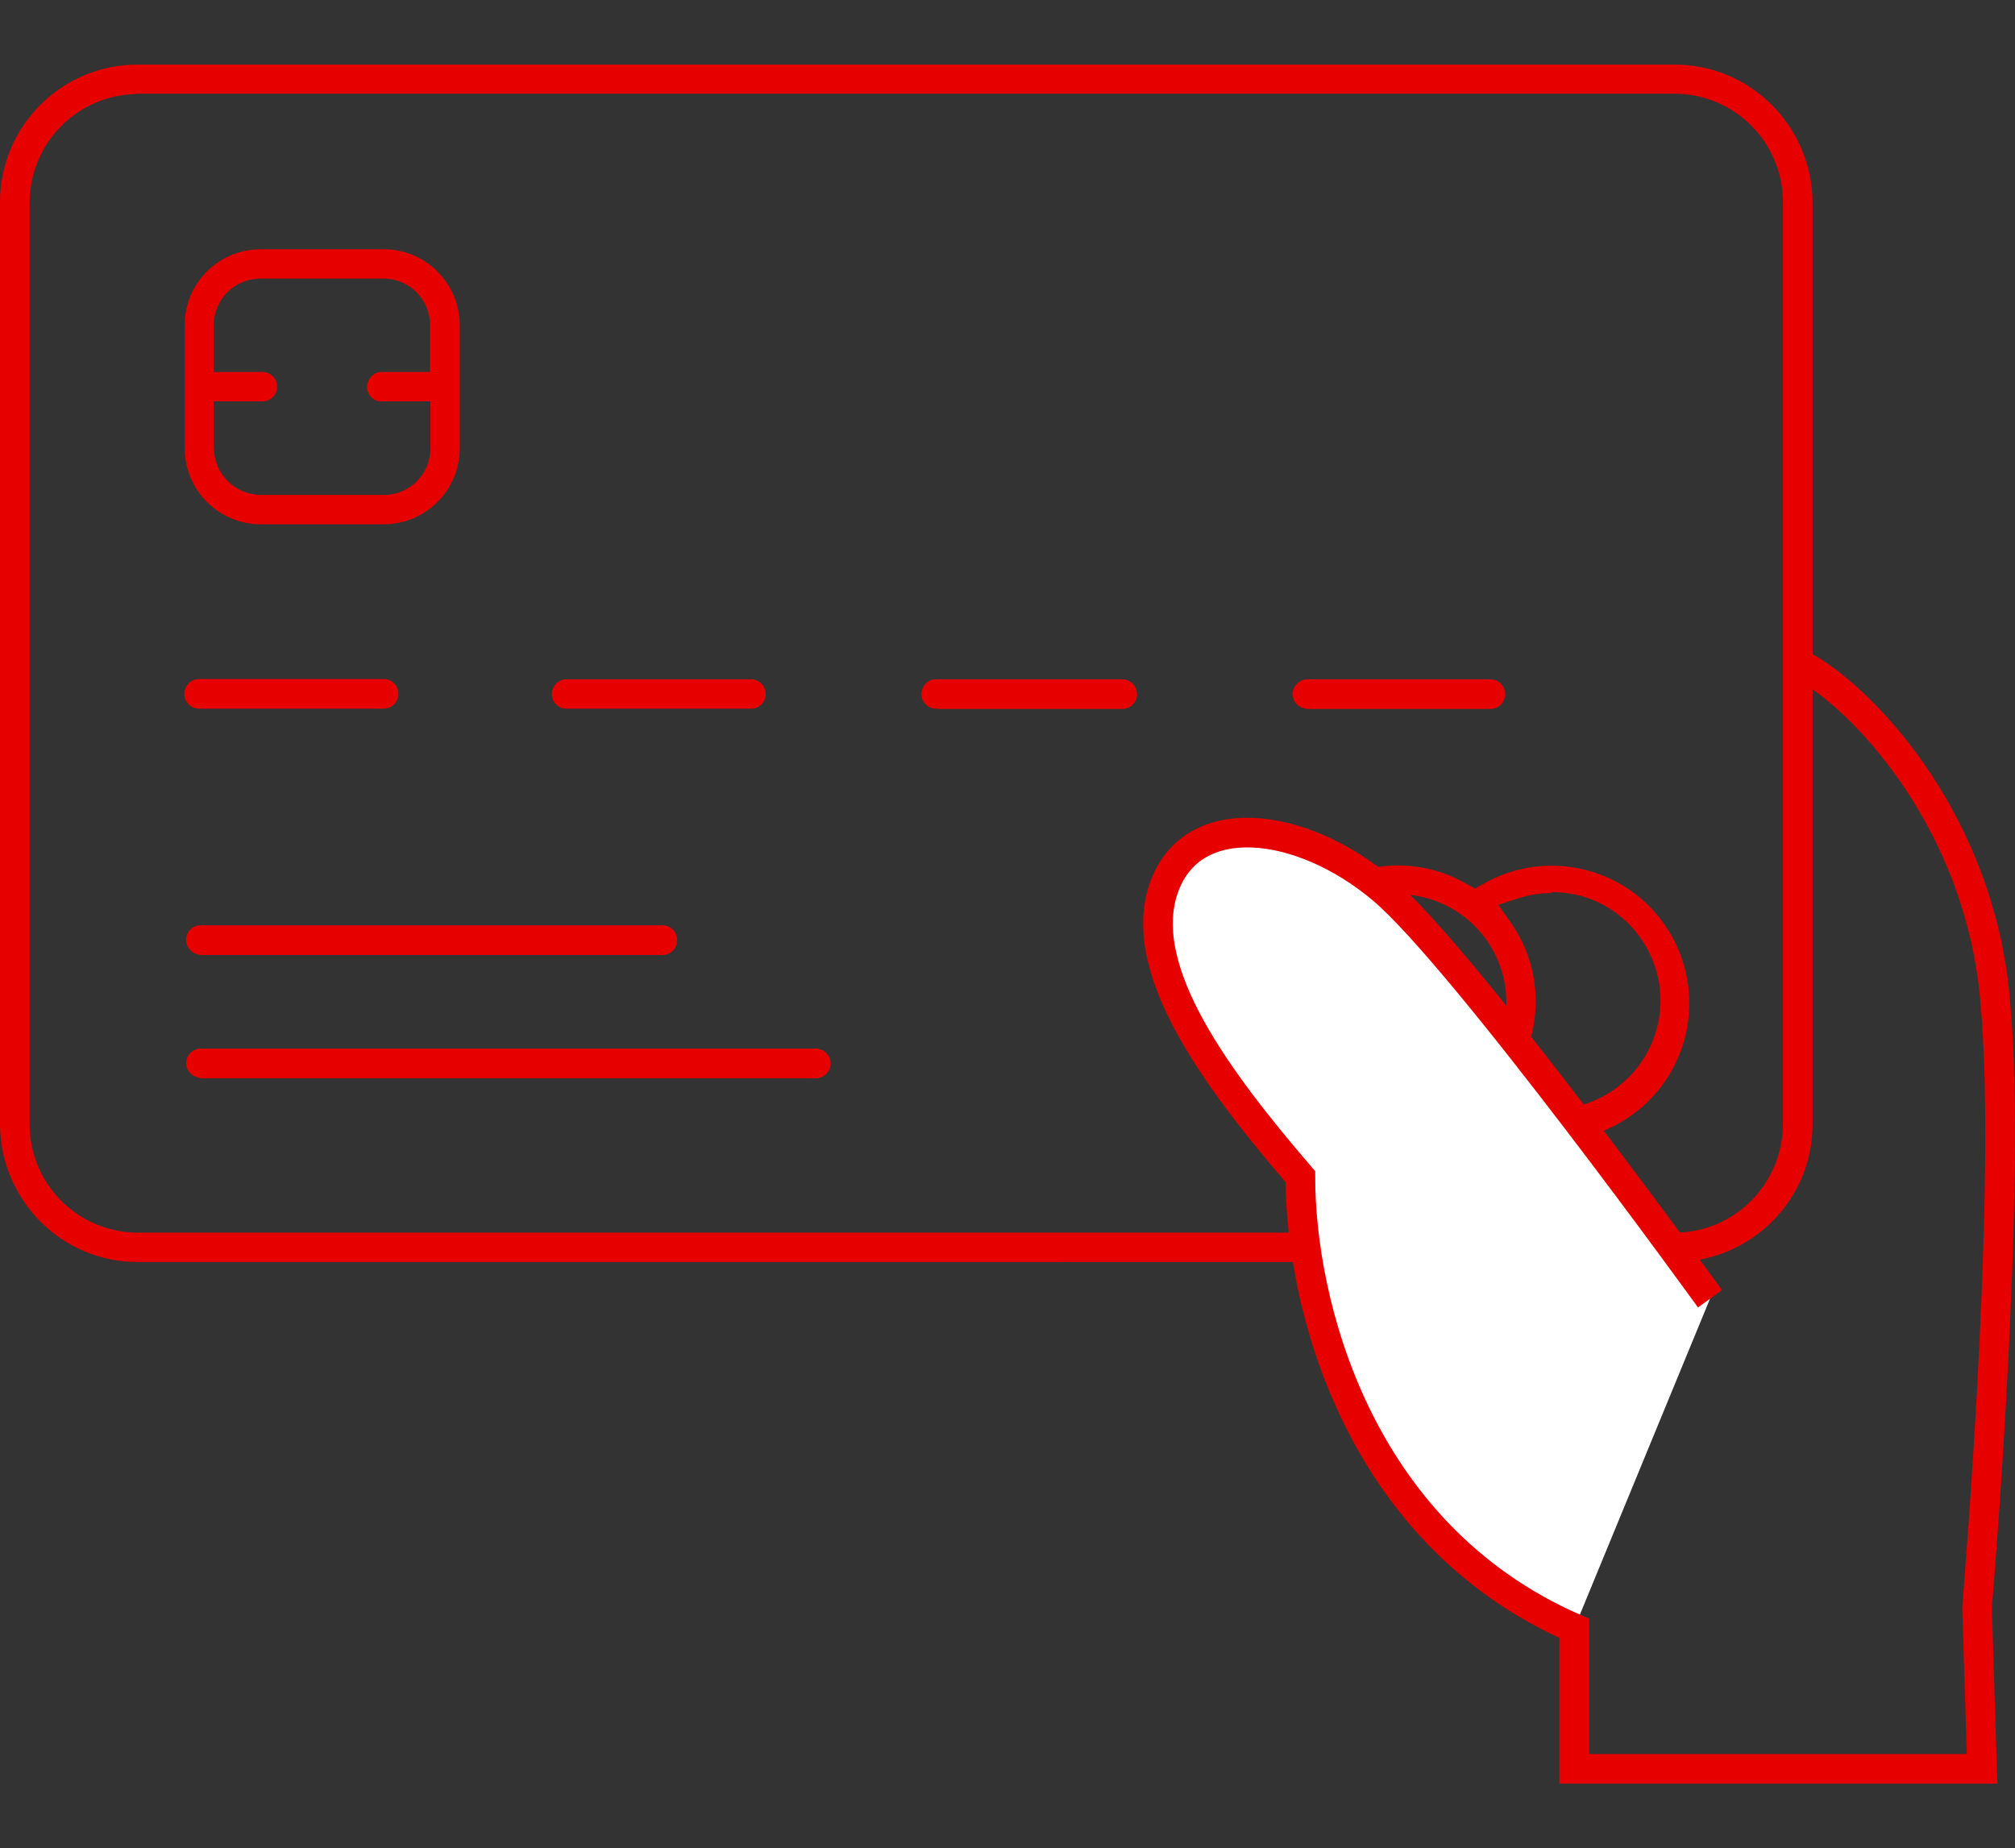
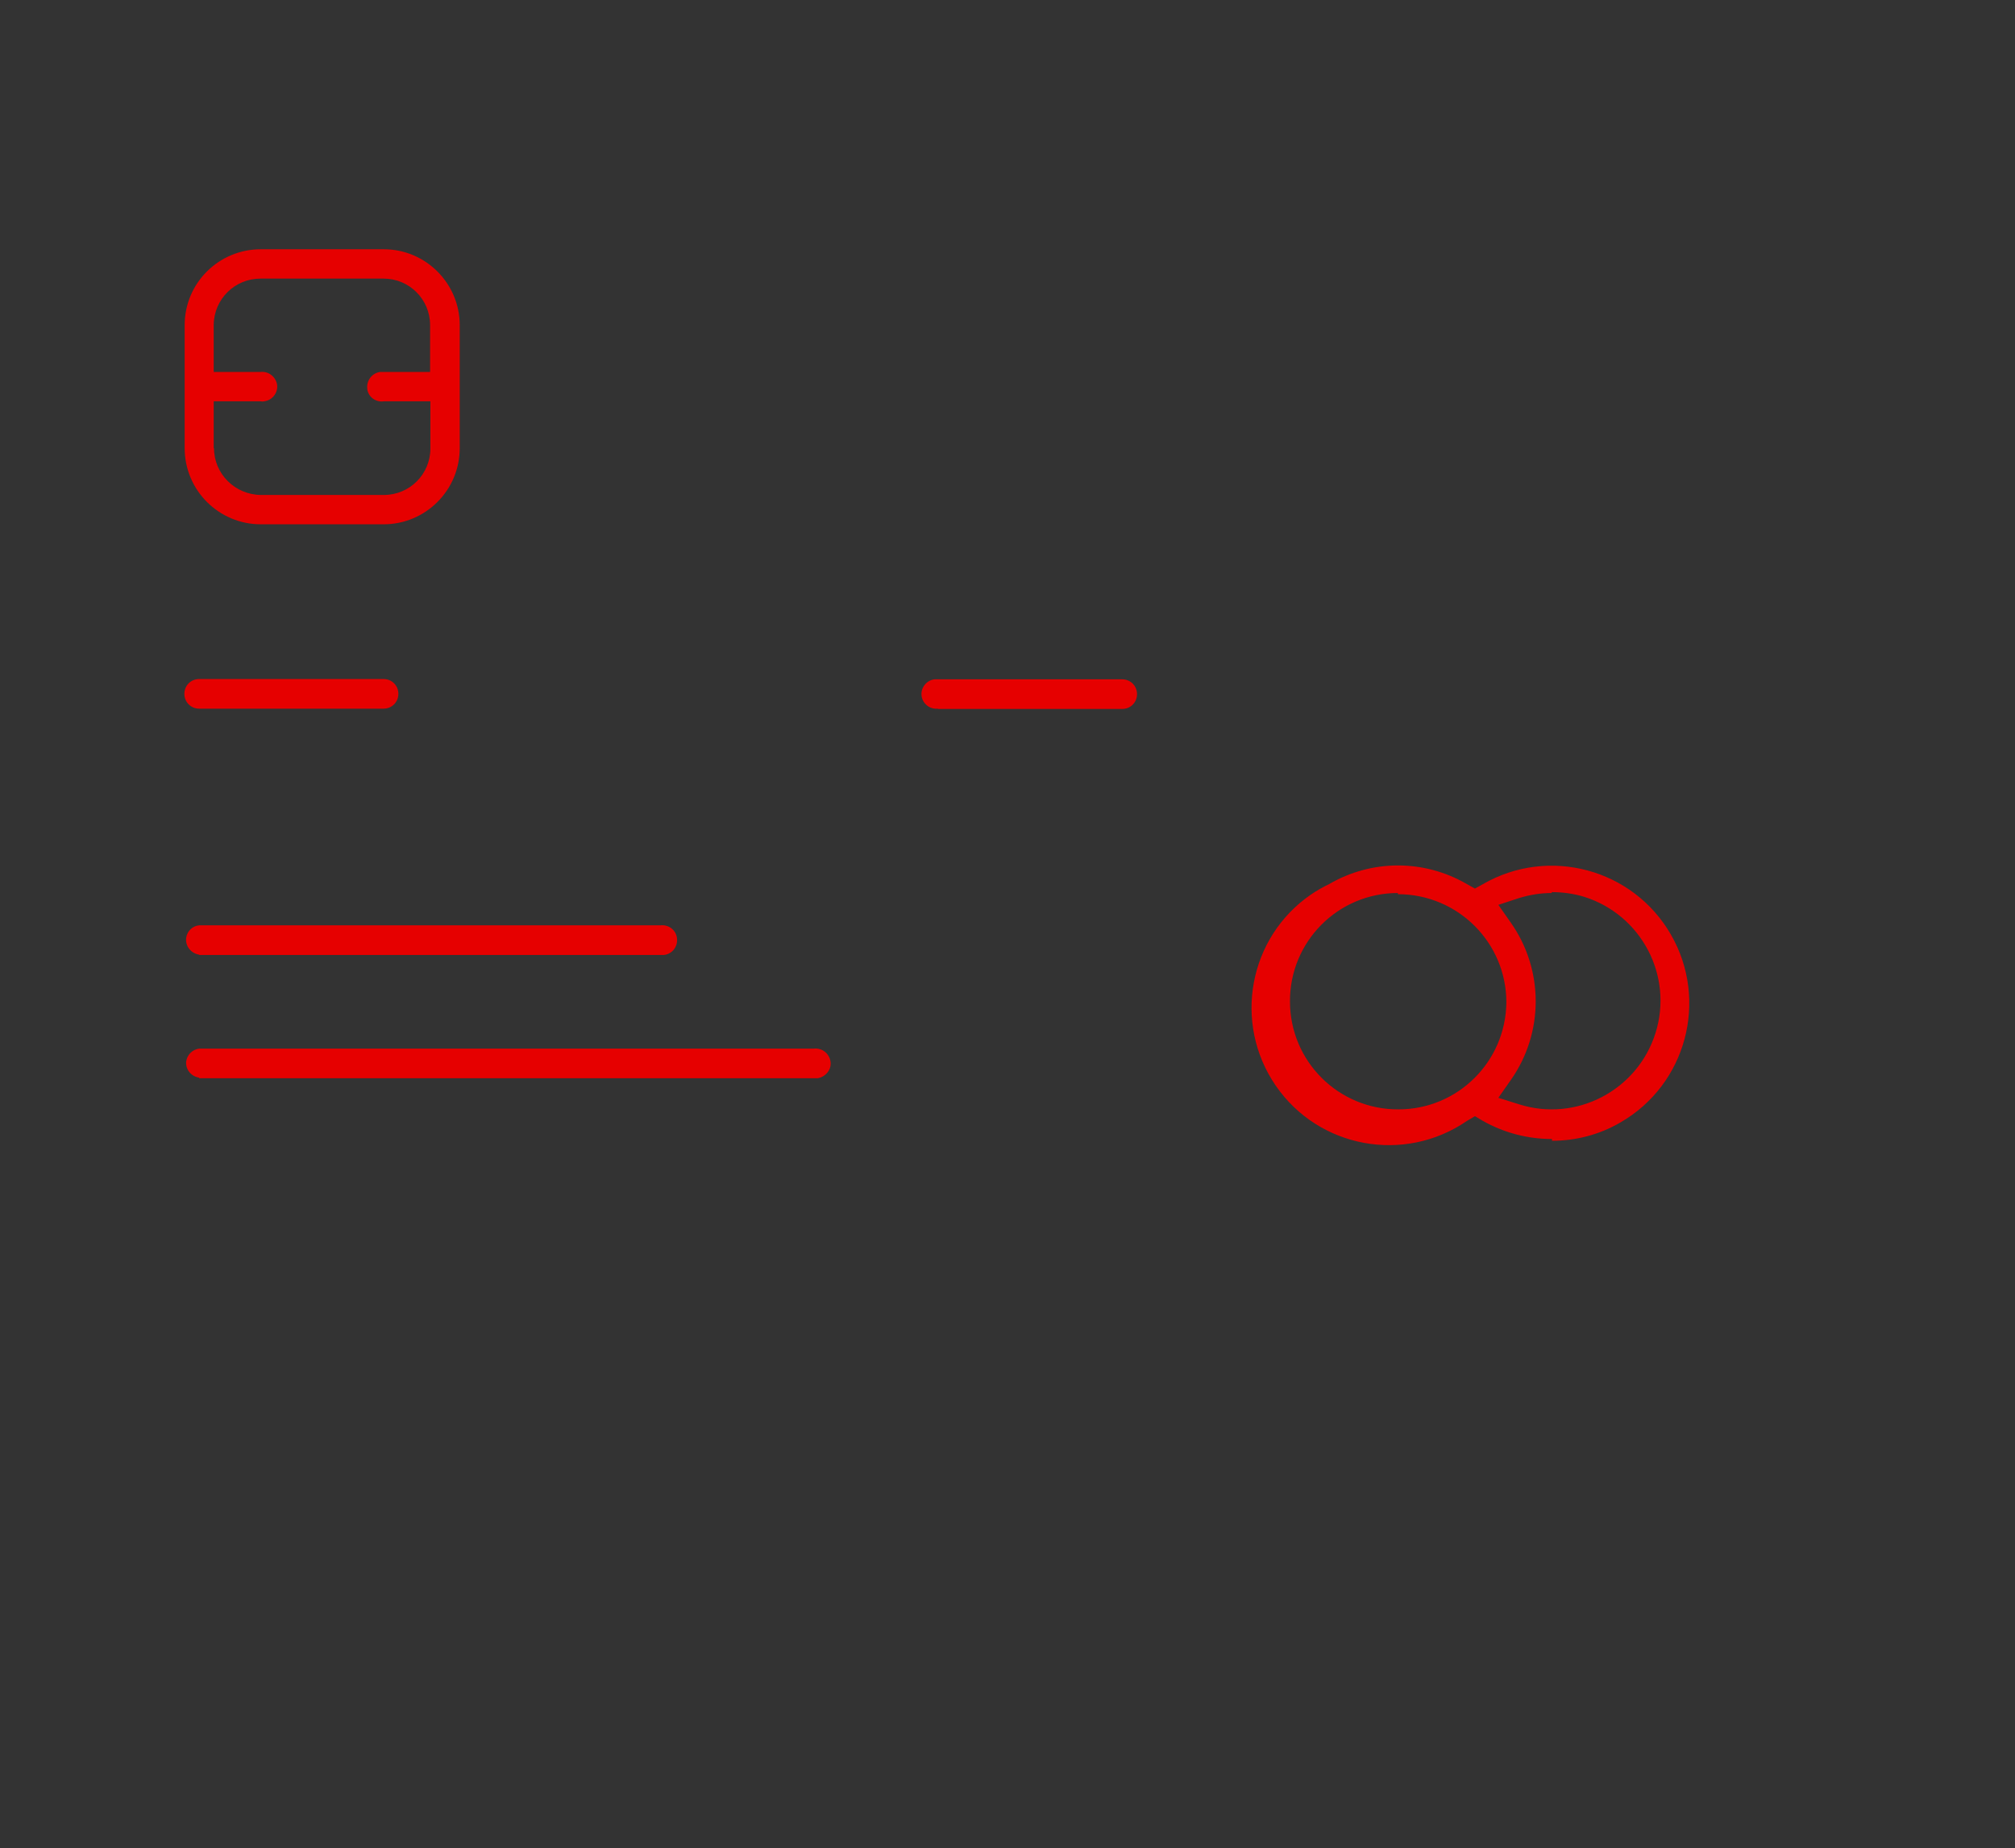
<svg xmlns="http://www.w3.org/2000/svg" id="_レイヤー_1" version="1.1" viewBox="0 0 67.98 62.36">
  <rect x="0" y="0" width="67.98" height="62.36" fill="#333333" stroke="none" />
  <defs>
    <style>
      .st0 {
        fill: none;
        stroke: #e60000;
        stroke-miterlimit: 10;
      }

      .st1 {
        fill: #fff;
      }

      .st2 {
        fill: #e60000;
      }
    </style>
  </defs>
  <g id="_グループ_16414">
-     <path id="_パス_8972" class="st2" d="M4.64,42.58c-2.56,0-4.63-2.09-4.64-4.65V6.82C0,4.26,2.08,2.18,4.64,2.18h51.86c2.56,0,4.63,2.08,4.65,4.64v31.12c0,2.56-2.09,4.63-4.65,4.64H4.64ZM4.64,3.17c-2.01.02-3.63,1.64-3.64,3.65v31.12c0,2.01,1.63,3.64,3.64,3.65h51.86c2.01,0,3.64-1.64,3.65-3.65V6.82c0-2.02-1.63-3.65-3.65-3.66H4.64Z" />
-     <path id="_パス_8973" class="st2" d="M8.8,17.69c-1.42,0-2.57-1.15-2.57-2.57h0v-4.15c0-1.42,1.15-2.56,2.57-2.56h4.15c1.41,0,2.56,1.15,2.56,2.56v4.15c0,1.42-1.15,2.57-2.57,2.57h-4.14ZM7.22,15.12c0,.87.71,1.57,1.58,1.58h4.15c.87,0,1.57-.7,1.57-1.57h0v-1.59h-1.57c-.27.04-.52-.14-.56-.41v-.02c-.03-.27.16-.52.43-.56h1.69v-1.58c0-.87-.7-1.57-1.57-1.57h-4.15c-.87,0-1.57.69-1.58,1.56h0v1.59h1.58c.28-.03.52.17.56.44.03.27-.17.52-.44.55-.04.01-.08.01-.12,0h-1.58v1.58h0Z" />
+     <path id="_パス_8973" class="st2" d="M8.8,17.69c-1.42,0-2.57-1.15-2.57-2.57h0v-4.15c0-1.42,1.15-2.56,2.57-2.56h4.15c1.41,0,2.56,1.15,2.56,2.56v4.15c0,1.42-1.15,2.57-2.57,2.57h-4.14ZM7.22,15.12c0,.87.71,1.57,1.58,1.58h4.15c.87,0,1.57-.7,1.57-1.57v-1.59h-1.57c-.27.04-.52-.14-.56-.41v-.02c-.03-.27.16-.52.43-.56h1.69v-1.58c0-.87-.7-1.57-1.57-1.57h-4.15c-.87,0-1.57.69-1.58,1.56h0v1.59h1.58c.28-.03.52.17.56.44.03.27-.17.52-.44.55-.04.01-.08.01-.12,0h-1.58v1.58h0Z" />
    <path id="_パス_8974" class="st2" d="M6.72,32.21c-.27-.04-.47-.28-.44-.56.03-.23.21-.41.44-.43h15.56c.28-.03.53.16.56.44.03.28-.16.53-.44.56H6.72Z" />
    <path id="_パス_8975" class="st2" d="M6.72,36.36c-.27-.04-.46-.27-.44-.54.03-.23.21-.41.44-.44h20.74c.28-.03.52.17.56.44s-.17.52-.44.56H6.72v-.02Z" />
    <path id="_パス_8976" class="st2" d="M52.35,38.43c-.81,0-1.61-.21-2.32-.61l-.27-.16-.27.16c-2.11,1.45-5,.92-6.45-1.19-1.45-2.11-.92-5,1.19-6.45.19-.13.4-.25.61-.35,1.44-.84,3.21-.84,4.65,0l.27.15.27-.15c2.22-1.28,5.06-.52,6.34,1.7,1.28,2.22.52,5.06-1.7,6.34-.7.41-1.5.62-2.31.62v-.05h0ZM52.35,30.13c-.37,0-.74.06-1.1.17l-.7.23.42.6c1.12,1.59,1.12,3.72,0,5.31l-.42.6.7.22c1.93.61,3.99-.47,4.6-2.4.61-1.93-.47-3.99-2.4-4.6-.36-.11-.73-.16-1.1-.16v.03ZM47.16,30.13c-2.02,0-3.65,1.64-3.64,3.66,0,2.02,1.64,3.65,3.66,3.64,2,0,3.62-1.61,3.64-3.61,0-2.02-1.64-3.65-3.66-3.65,0,0,0-.04,0-.04Z" />
    <path id="_パス_8977" class="st2" d="M6.72,23.91c-.28,0-.5-.22-.5-.5s.22-.5.5-.5h6.22c.28,0,.5.22.5.5s-.22.5-.5.5h-6.22Z" />
-     <path id="_パス_8978" class="st2" d="M19.17,23.91c-.27.03-.51-.16-.55-.42v-.02c-.03-.27.17-.52.44-.55h6.33c.27.03.47.28.44.55-.02.23-.21.42-.44.44h-6.22Z" />
    <path id="_パス_8979" class="st2" d="M31.64,23.91c-.27.03-.52-.17-.55-.44-.03-.27.17-.52.44-.55h6.33c.28,0,.5.22.5.5s-.22.5-.5.5h-6.22Z" />
-     <path id="_パス_8980" class="st2" d="M44.06,23.91c-.27-.03-.48-.27-.45-.55h0c.03-.23.22-.41.45-.44h6.22c.28,0,.5.22.5.5s-.22.5-.5.5h-6.22Z" />
  </g>
-   <path id="_パス_7038" class="st1" d="M57.69,43.82s-8.31-11.51-11.05-13.82-6.46-2.77-7.39,0,1.85,6.47,4.62,9.7c0,4.15,1.85,12,9.24,15.24" />
-   <path id="_パス_7039" class="st0" d="M57.69,43.82s-8.31-11.51-11.05-13.82-6.46-2.77-7.39,0,1.85,6.47,4.62,9.7c0,4.16,1.85,12,9.24,15.24v4.74h13.76s-.17-5.33-.17-5.43,1.38-16.16.46-21.7-4.62-9.24-6.47-10.16" />
</svg>